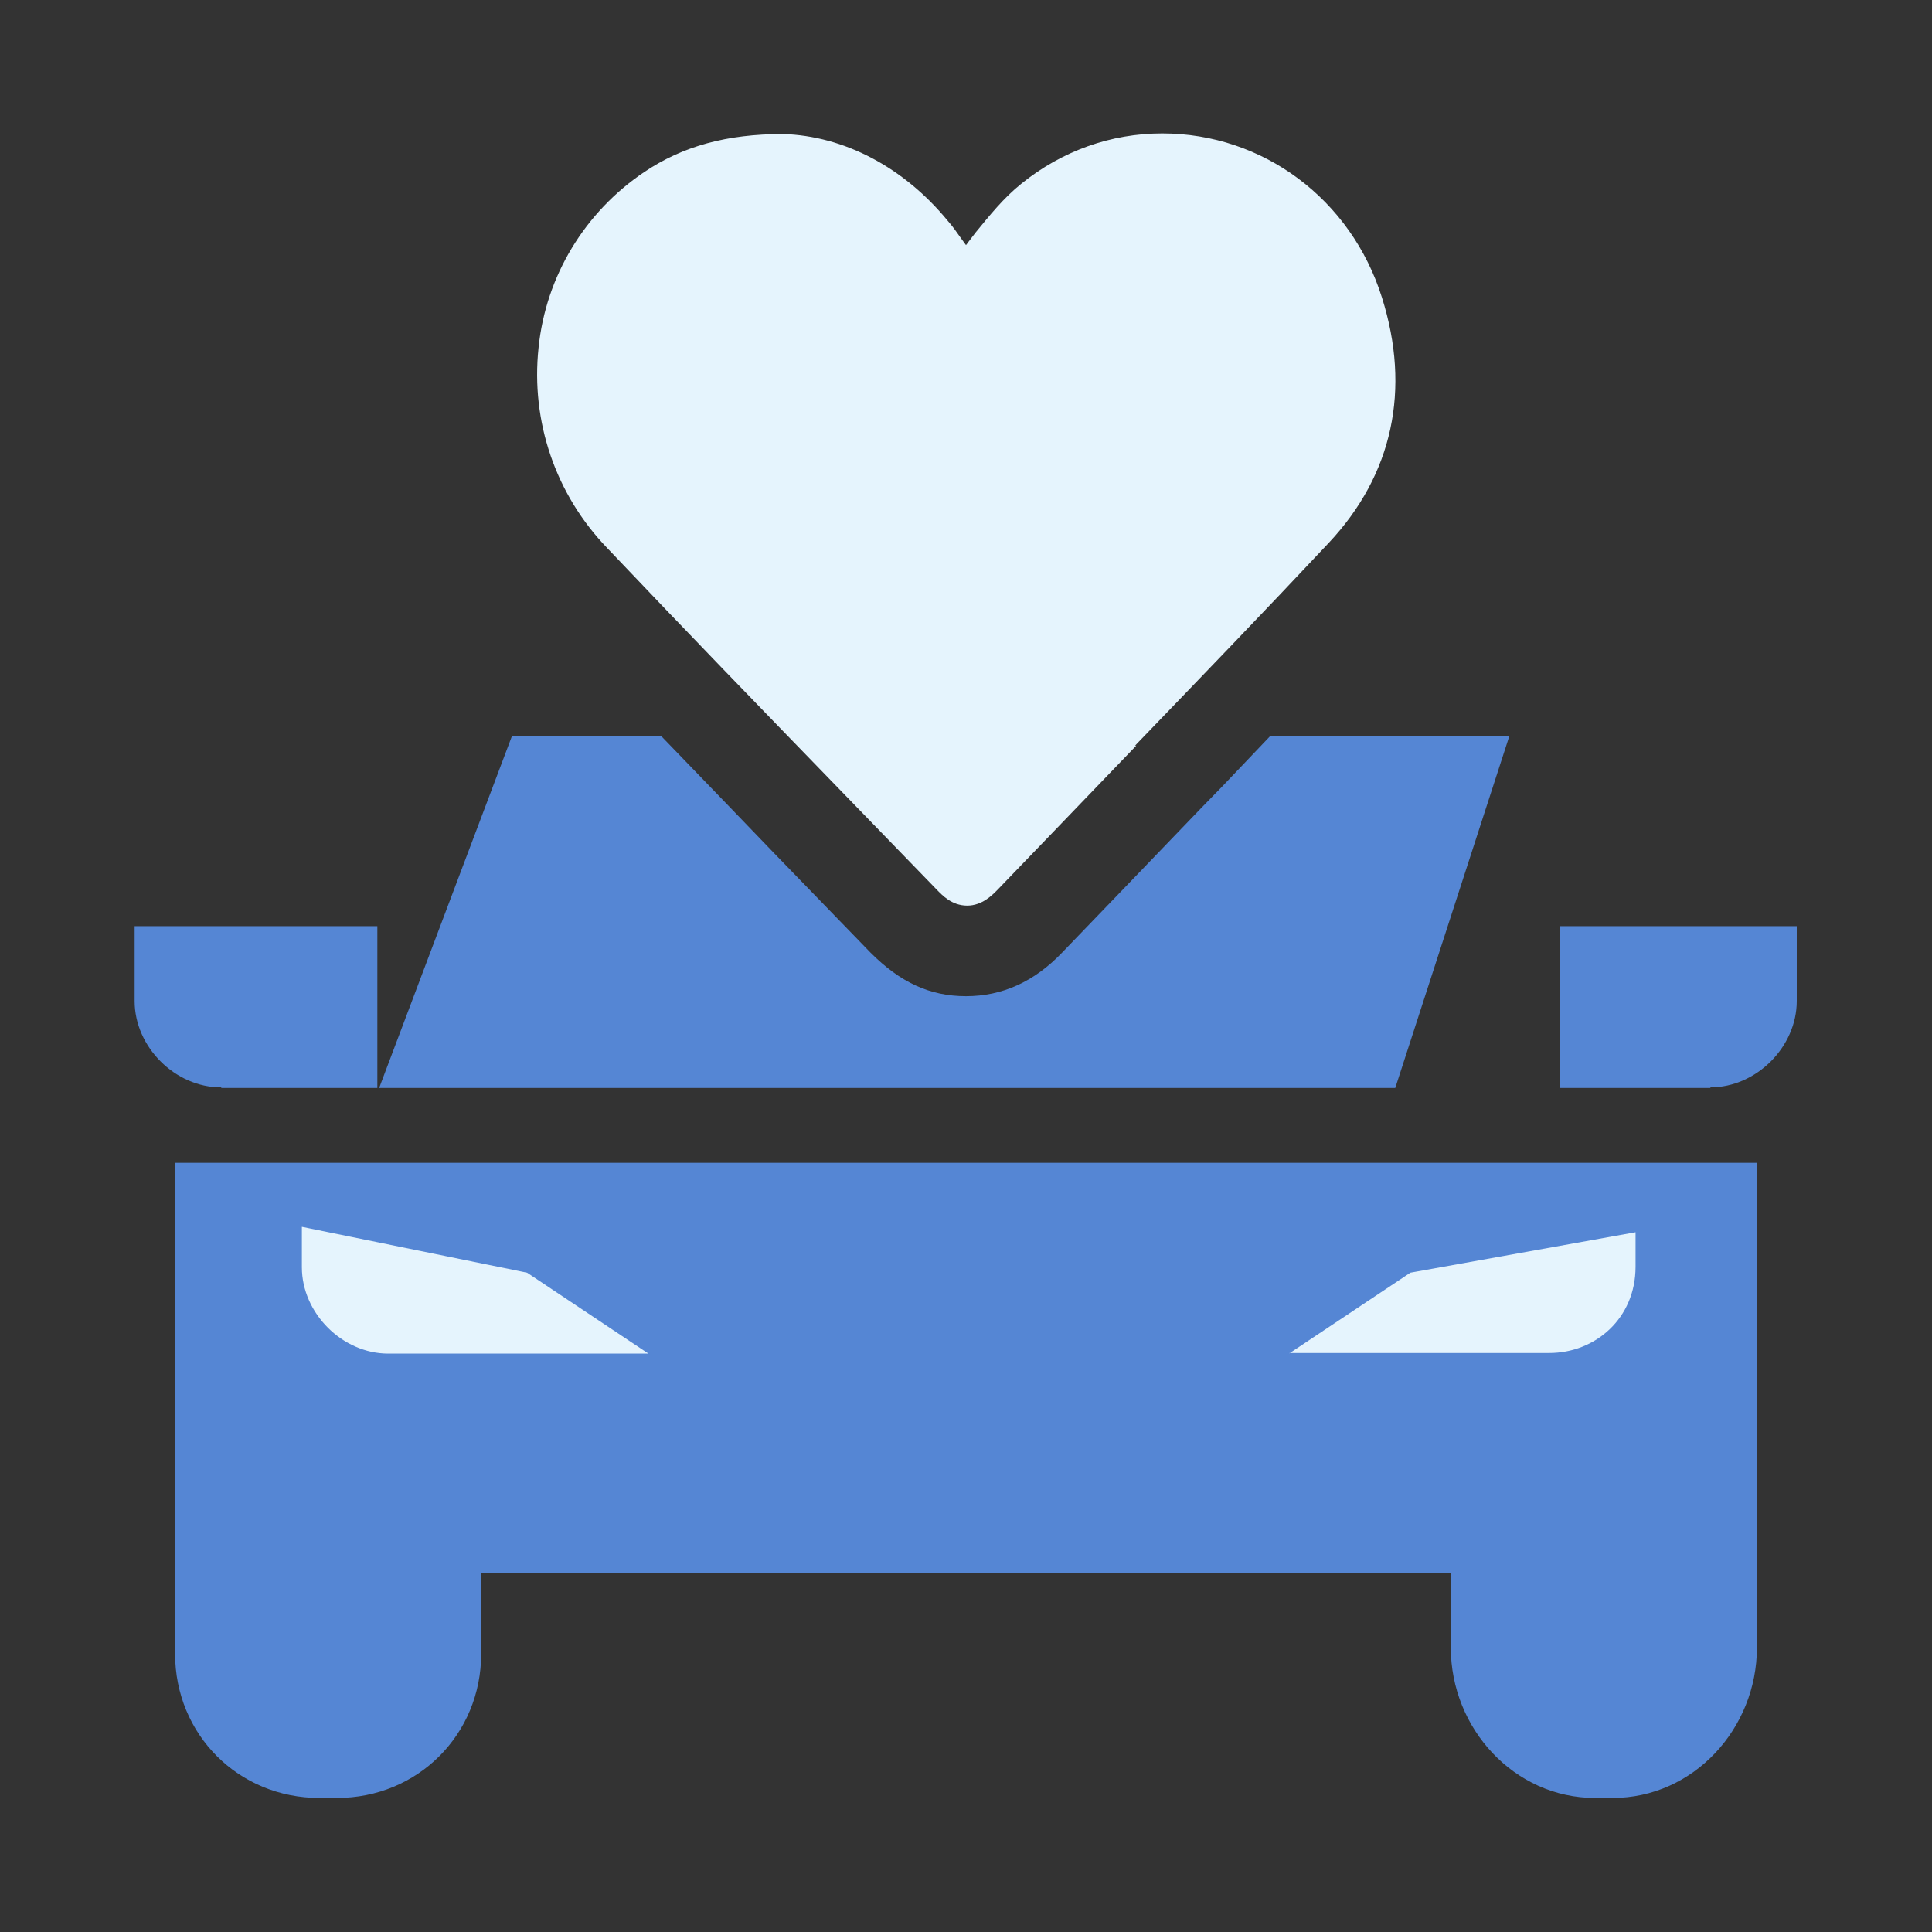
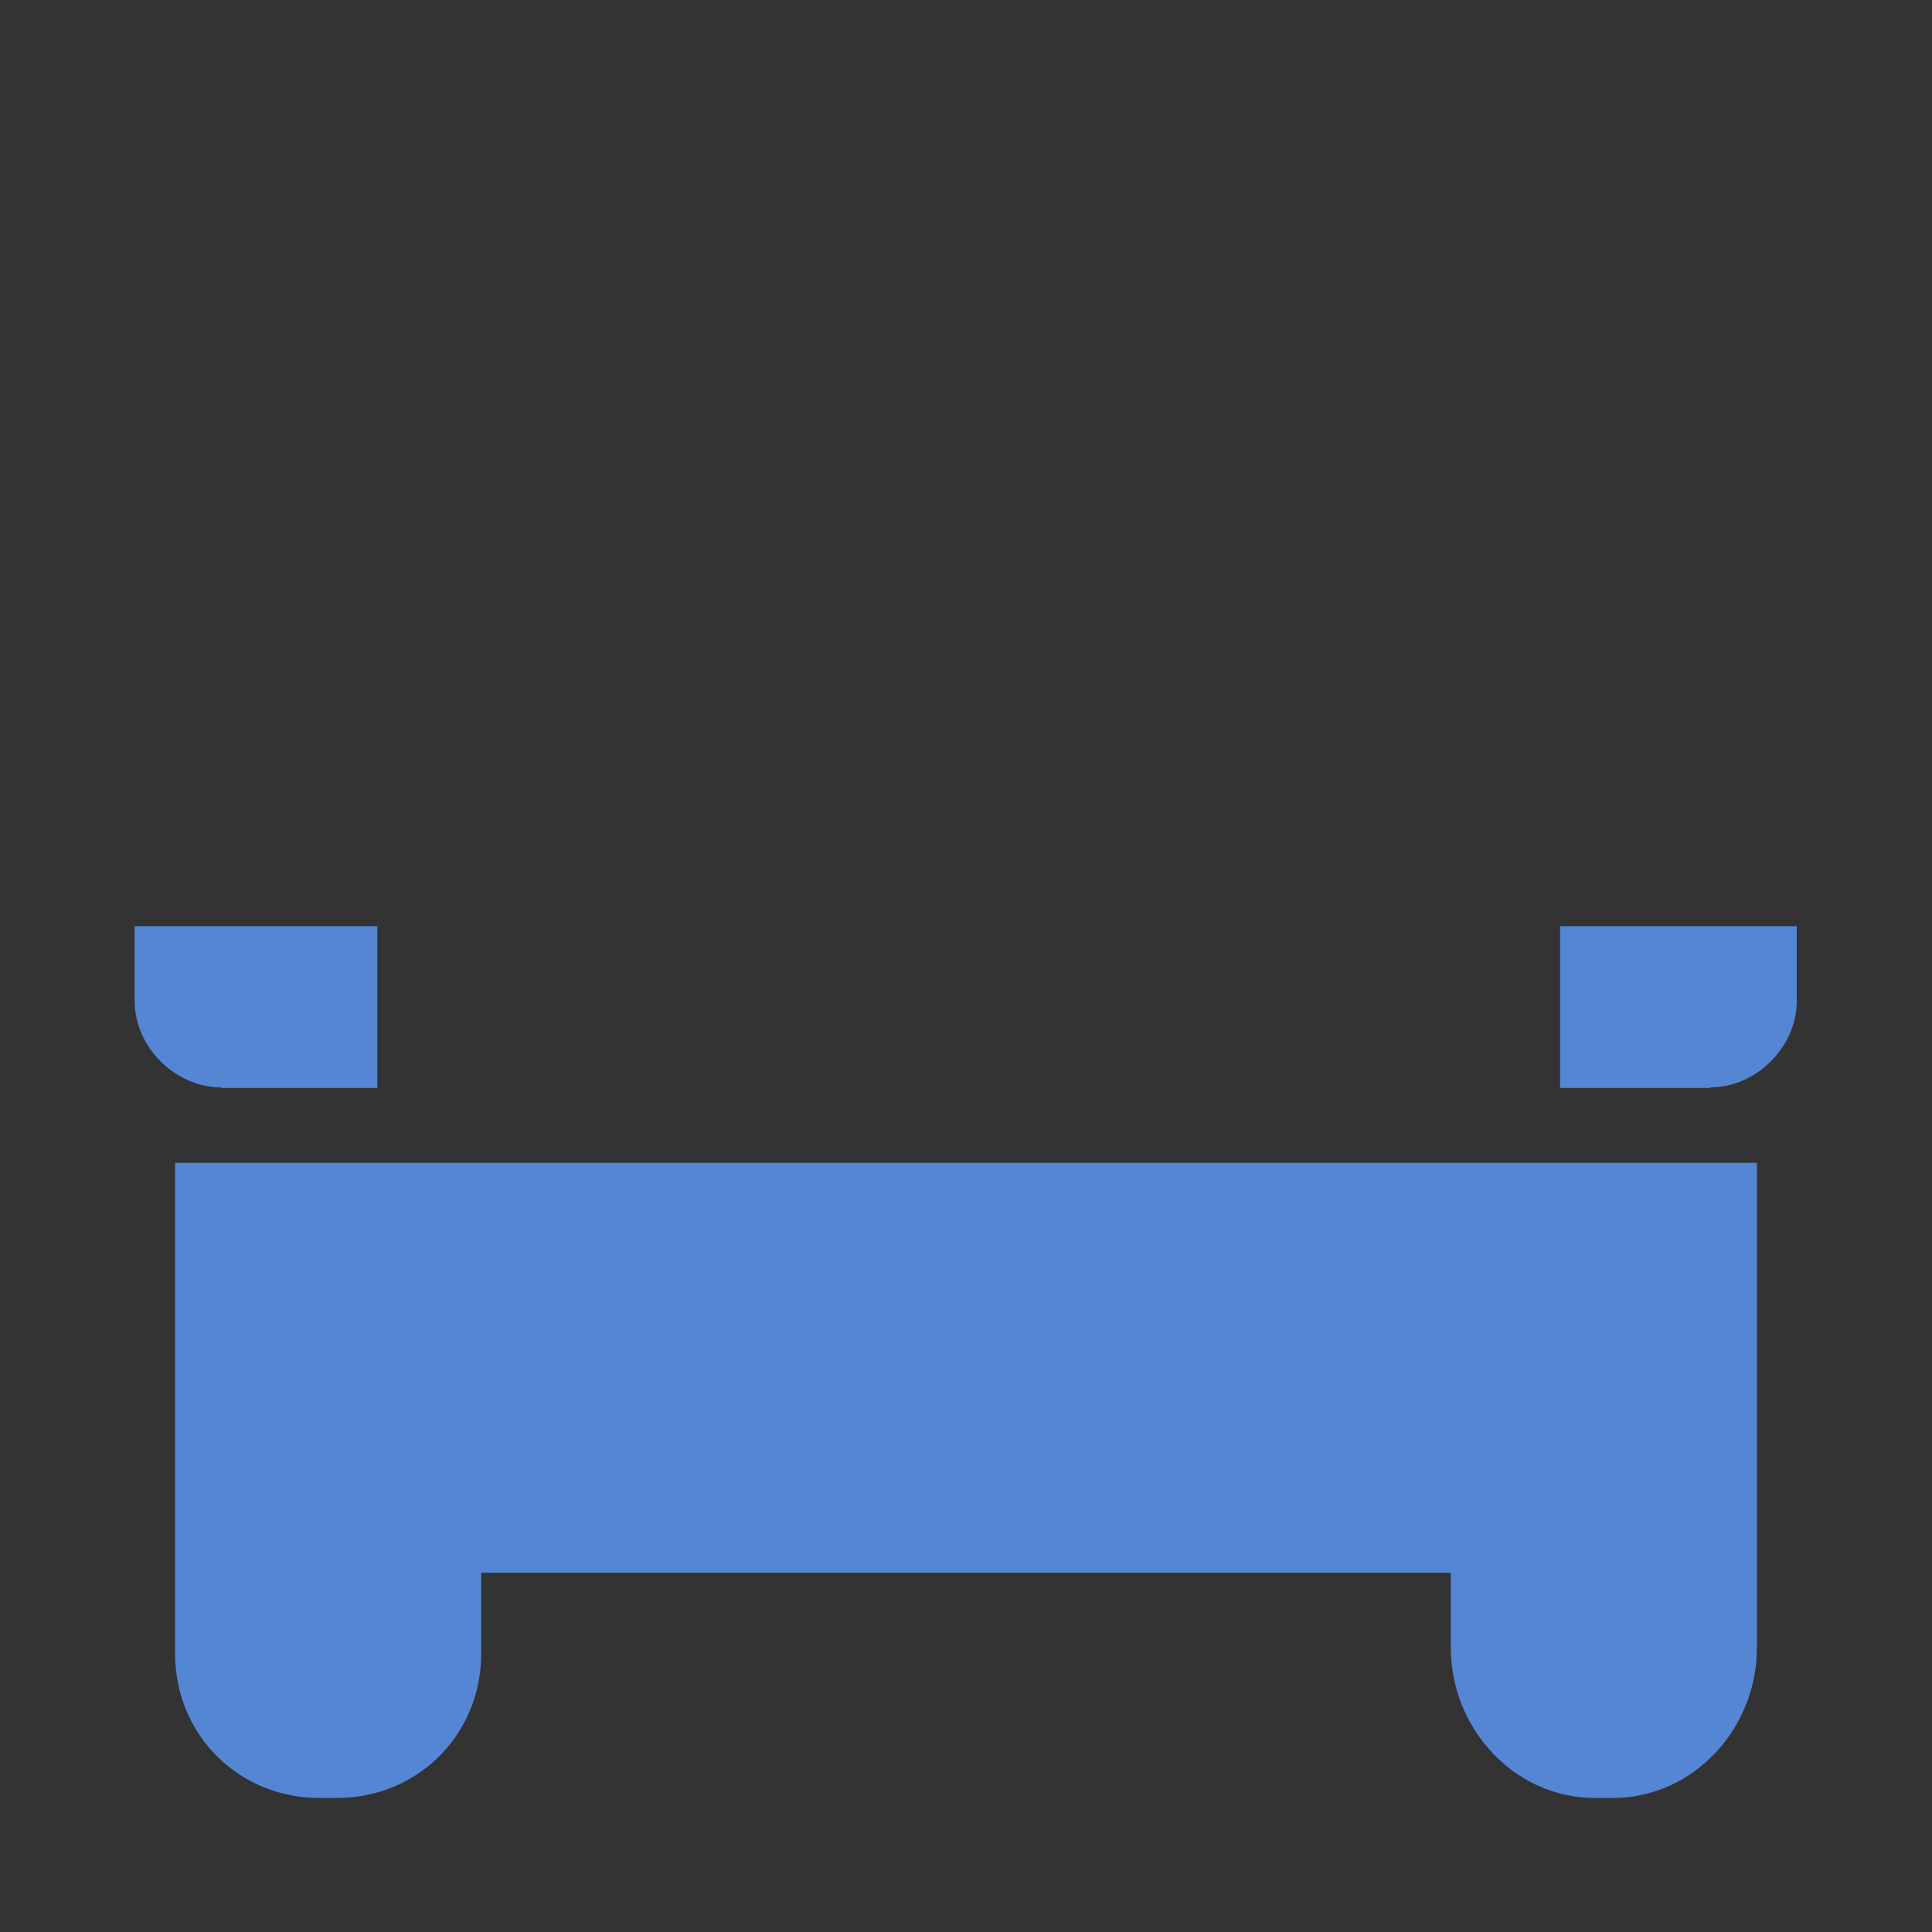
<svg xmlns="http://www.w3.org/2000/svg" id="a" viewBox="0 0 32 32">
  <rect x="0" y="0" width="32" height="32" fill="#333333" stroke="none" />
  <path d="M28.33,18.02h-2.49v-2.68h3.92v1.24c0,.76-.67,1.43-1.43,1.43ZM3.67,18.02h2.58v-2.68H2.23v1.24c0,.76.67,1.43,1.43,1.43ZM29.1,23.85v-4.59H2.9v8.13c0,1.34,1.05,2.39,2.39,2.39h.29c1.34,0,2.39-1.05,2.39-2.39v-1.34h16.06v1.24c0,1.34,1.05,2.49,2.39,2.49h.29c1.34,0,2.39-1.15,2.39-2.49v-3.44Z" style="fill:#5586d4; fill-rule:evenodd; stroke-width:0px;" />
-   <path d="M21.35,22.42l2.01-1.34,3.73-.67v.57c0,.86-.67,1.43-1.43,1.43h-4.3ZM10.74,22.42l-2.01-1.34-3.73-.76v.67c0,.76.67,1.43,1.43,1.43h4.3Z" style="fill:#e5f4fd; fill-rule:evenodd; stroke-width:0px;" />
-   <path d="M18.8,12.35c1.06-1.1,2.15-2.23,3.21-3.36,1.06-1.13,1.36-2.54.88-4.06-.51-1.63-1.97-2.72-3.64-2.72-.85,0-1.66.29-2.33.83-.3.24-.53.53-.76.81l-.13.17s-.02.03-.03.04c0,0-.08-.11-.08-.11-.07-.1-.14-.2-.22-.29-.73-.89-1.72-1.41-2.73-1.44-.93,0-1.66.2-2.3.63-.98.66-1.63,1.72-1.75,2.91-.13,1.22.28,2.43,1.14,3.32,1.28,1.35,2.57,2.68,3.87,4.02l1.59,1.64c.08.08.24.26.5.26h0c.25,0,.42-.18.5-.26,0,0,1.85-1.92,2.3-2.39Z" style="fill:#e5f4fd; stroke-width:0px;" />
-   <path d="M22.01,8.99c1.06-1.13,1.36-2.54.88-4.06-.51-1.63-1.97-2.72-3.64-2.72-.85,0-1.66.29-2.33.83-.3.24-.53.53-.76.81l-.13.17s-.02.03-.03.04c0,0-.08-.11-.08-.11-.07-.1-.14-.2-.22-.29-.73-.89-1.72-1.41-2.73-1.44-.93,0-1.66.2-2.3.63-.98.66-1.63,1.72-1.75,2.91-.13,1.22.28,2.43,1.14,3.32.99,1.04,1.99,2.08,2.99,3.11h5.93c1.01-1.05,2.05-2.12,3.05-3.19Z" style="fill:none; stroke-width:0px;" />
-   <path d="M21.04,12.19c-.26.27-.53.56-.79.83l-.37.38c-.45.47-2.29,2.38-2.29,2.38-.46.48-.99.72-1.59.72s-1.09-.23-1.58-.72l-1.59-1.64-.77-.8c-.37-.38-.74-.77-1.11-1.15h-2.47l-2.2,5.83h16.83l1.89-5.83h-3.96Z" style="fill:#5586d4; stroke-width:0px;" />
-   <rect x="-311.38" y="-96.19" width="754.16" height="435.95" style="fill:none; stroke:#68ff5c; stroke-miterlimit:10; stroke-width:40px;" />
</svg>